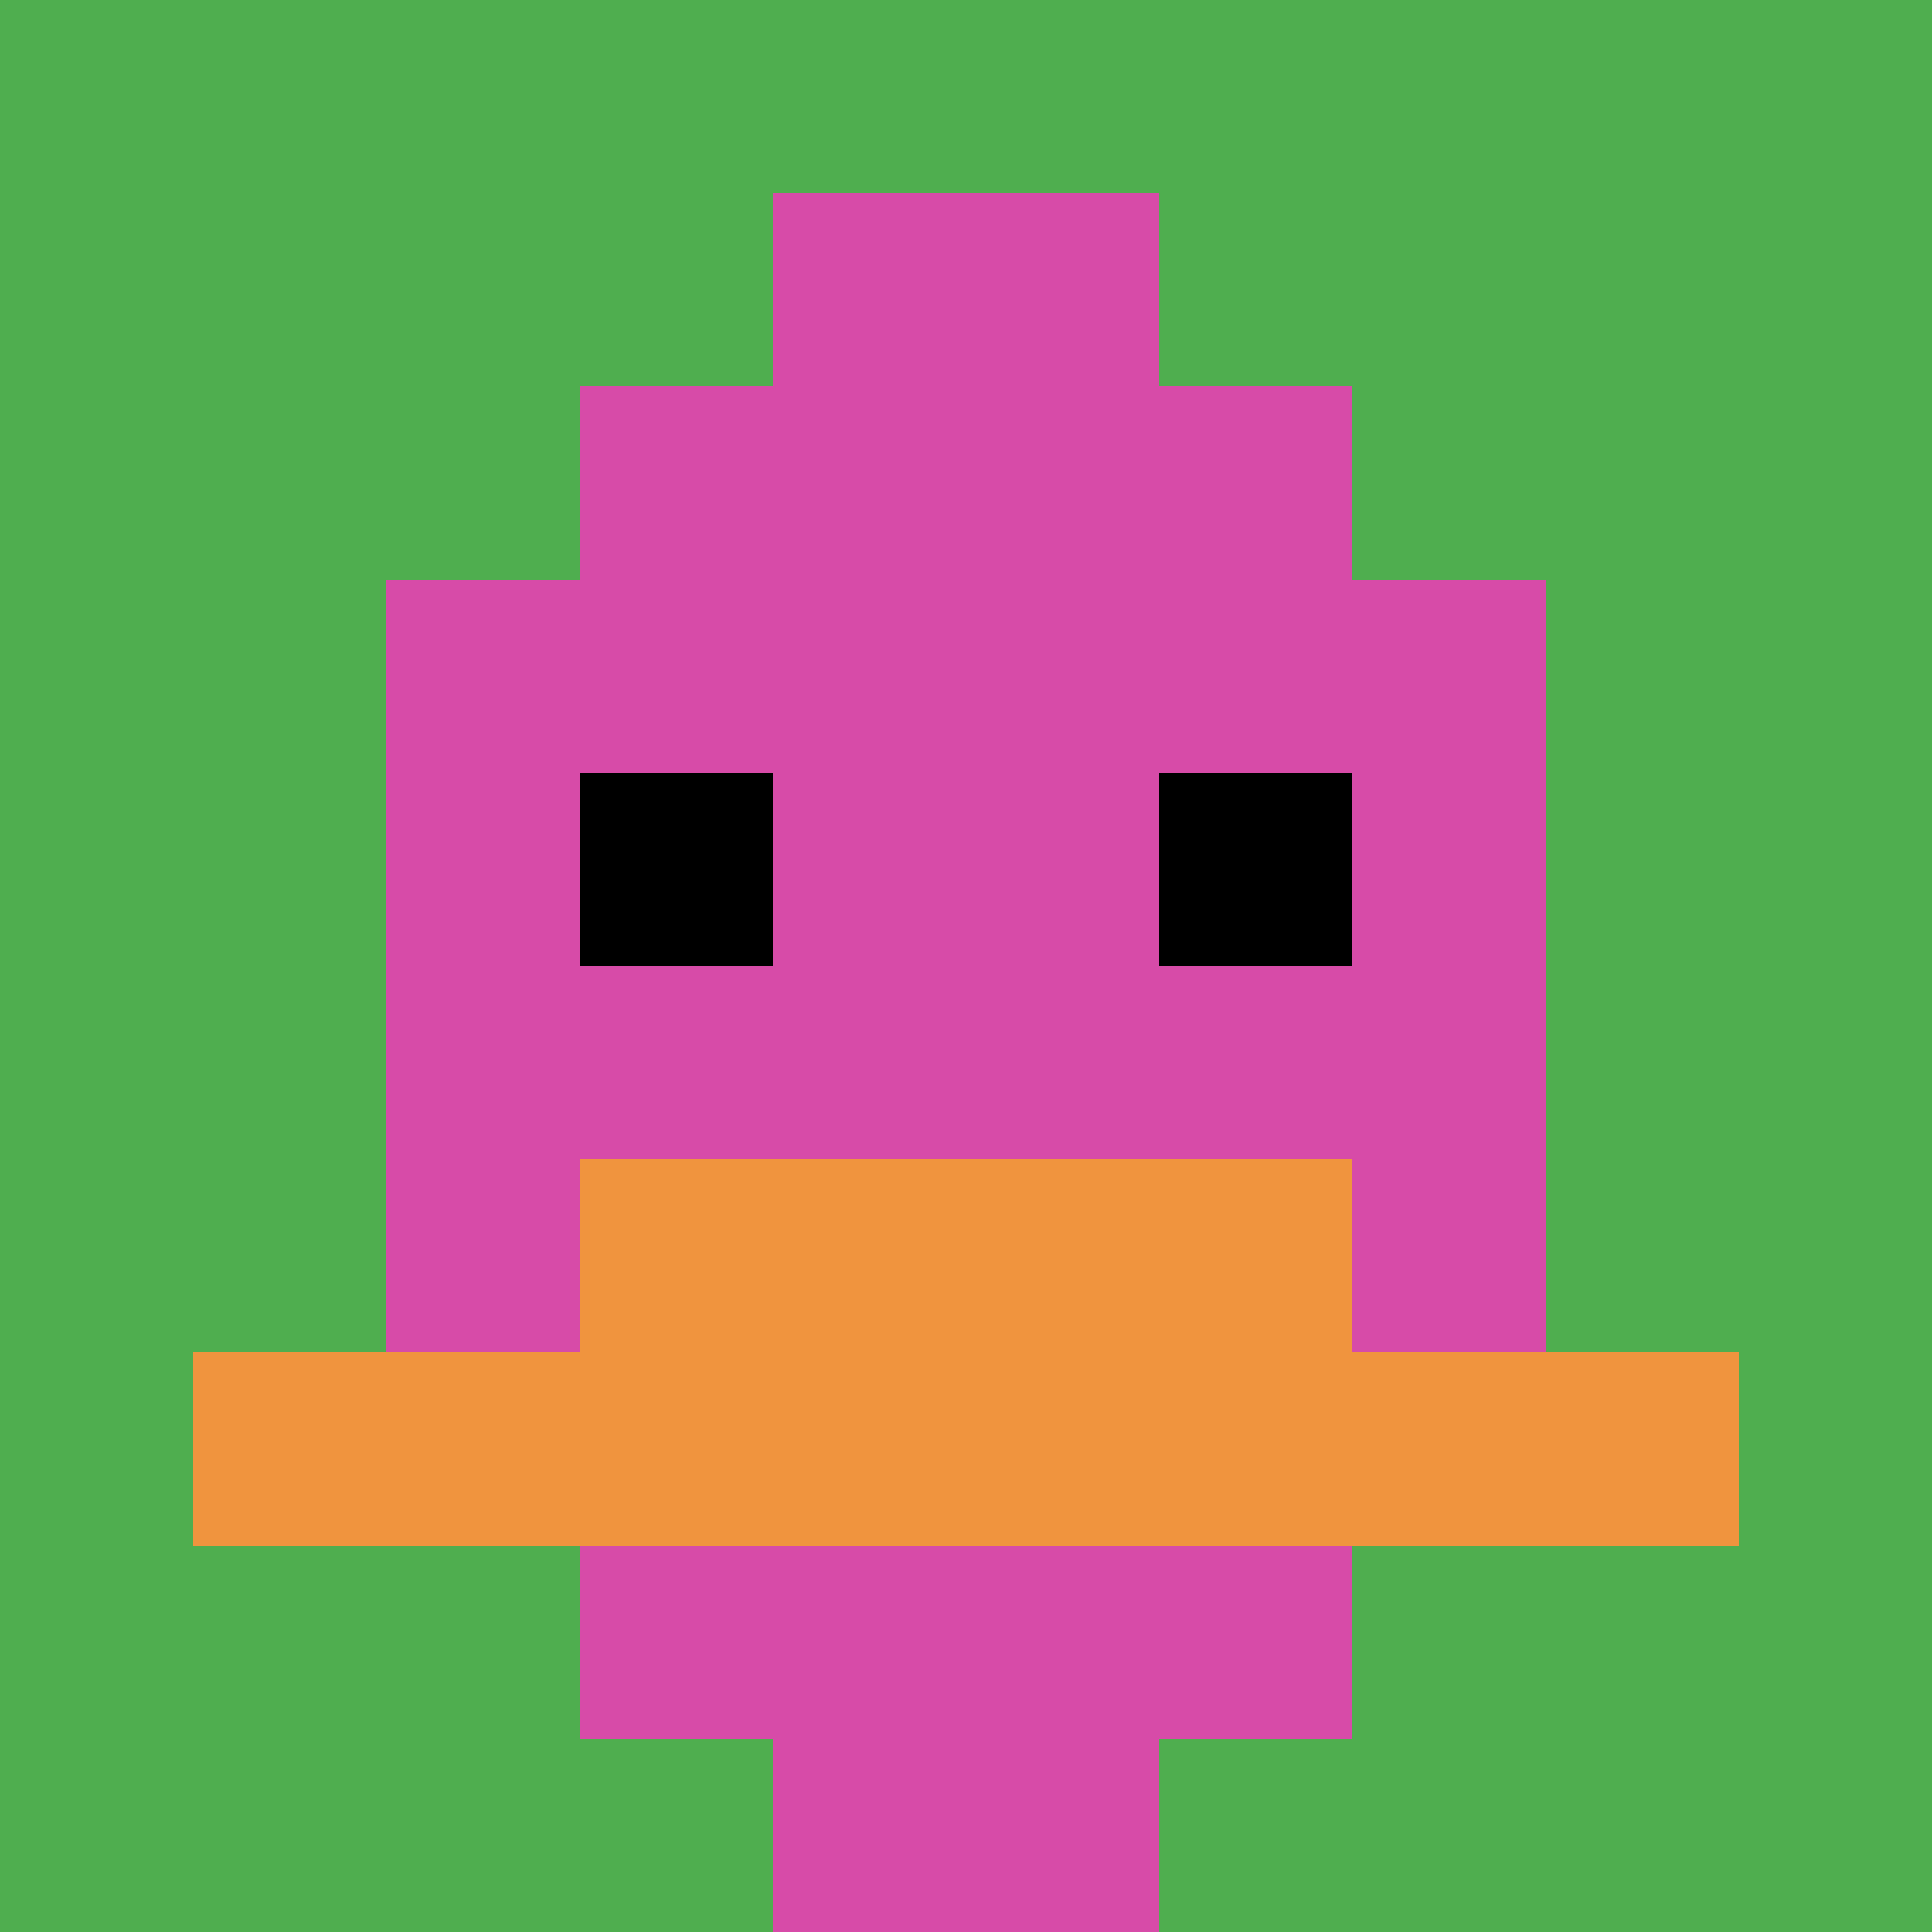
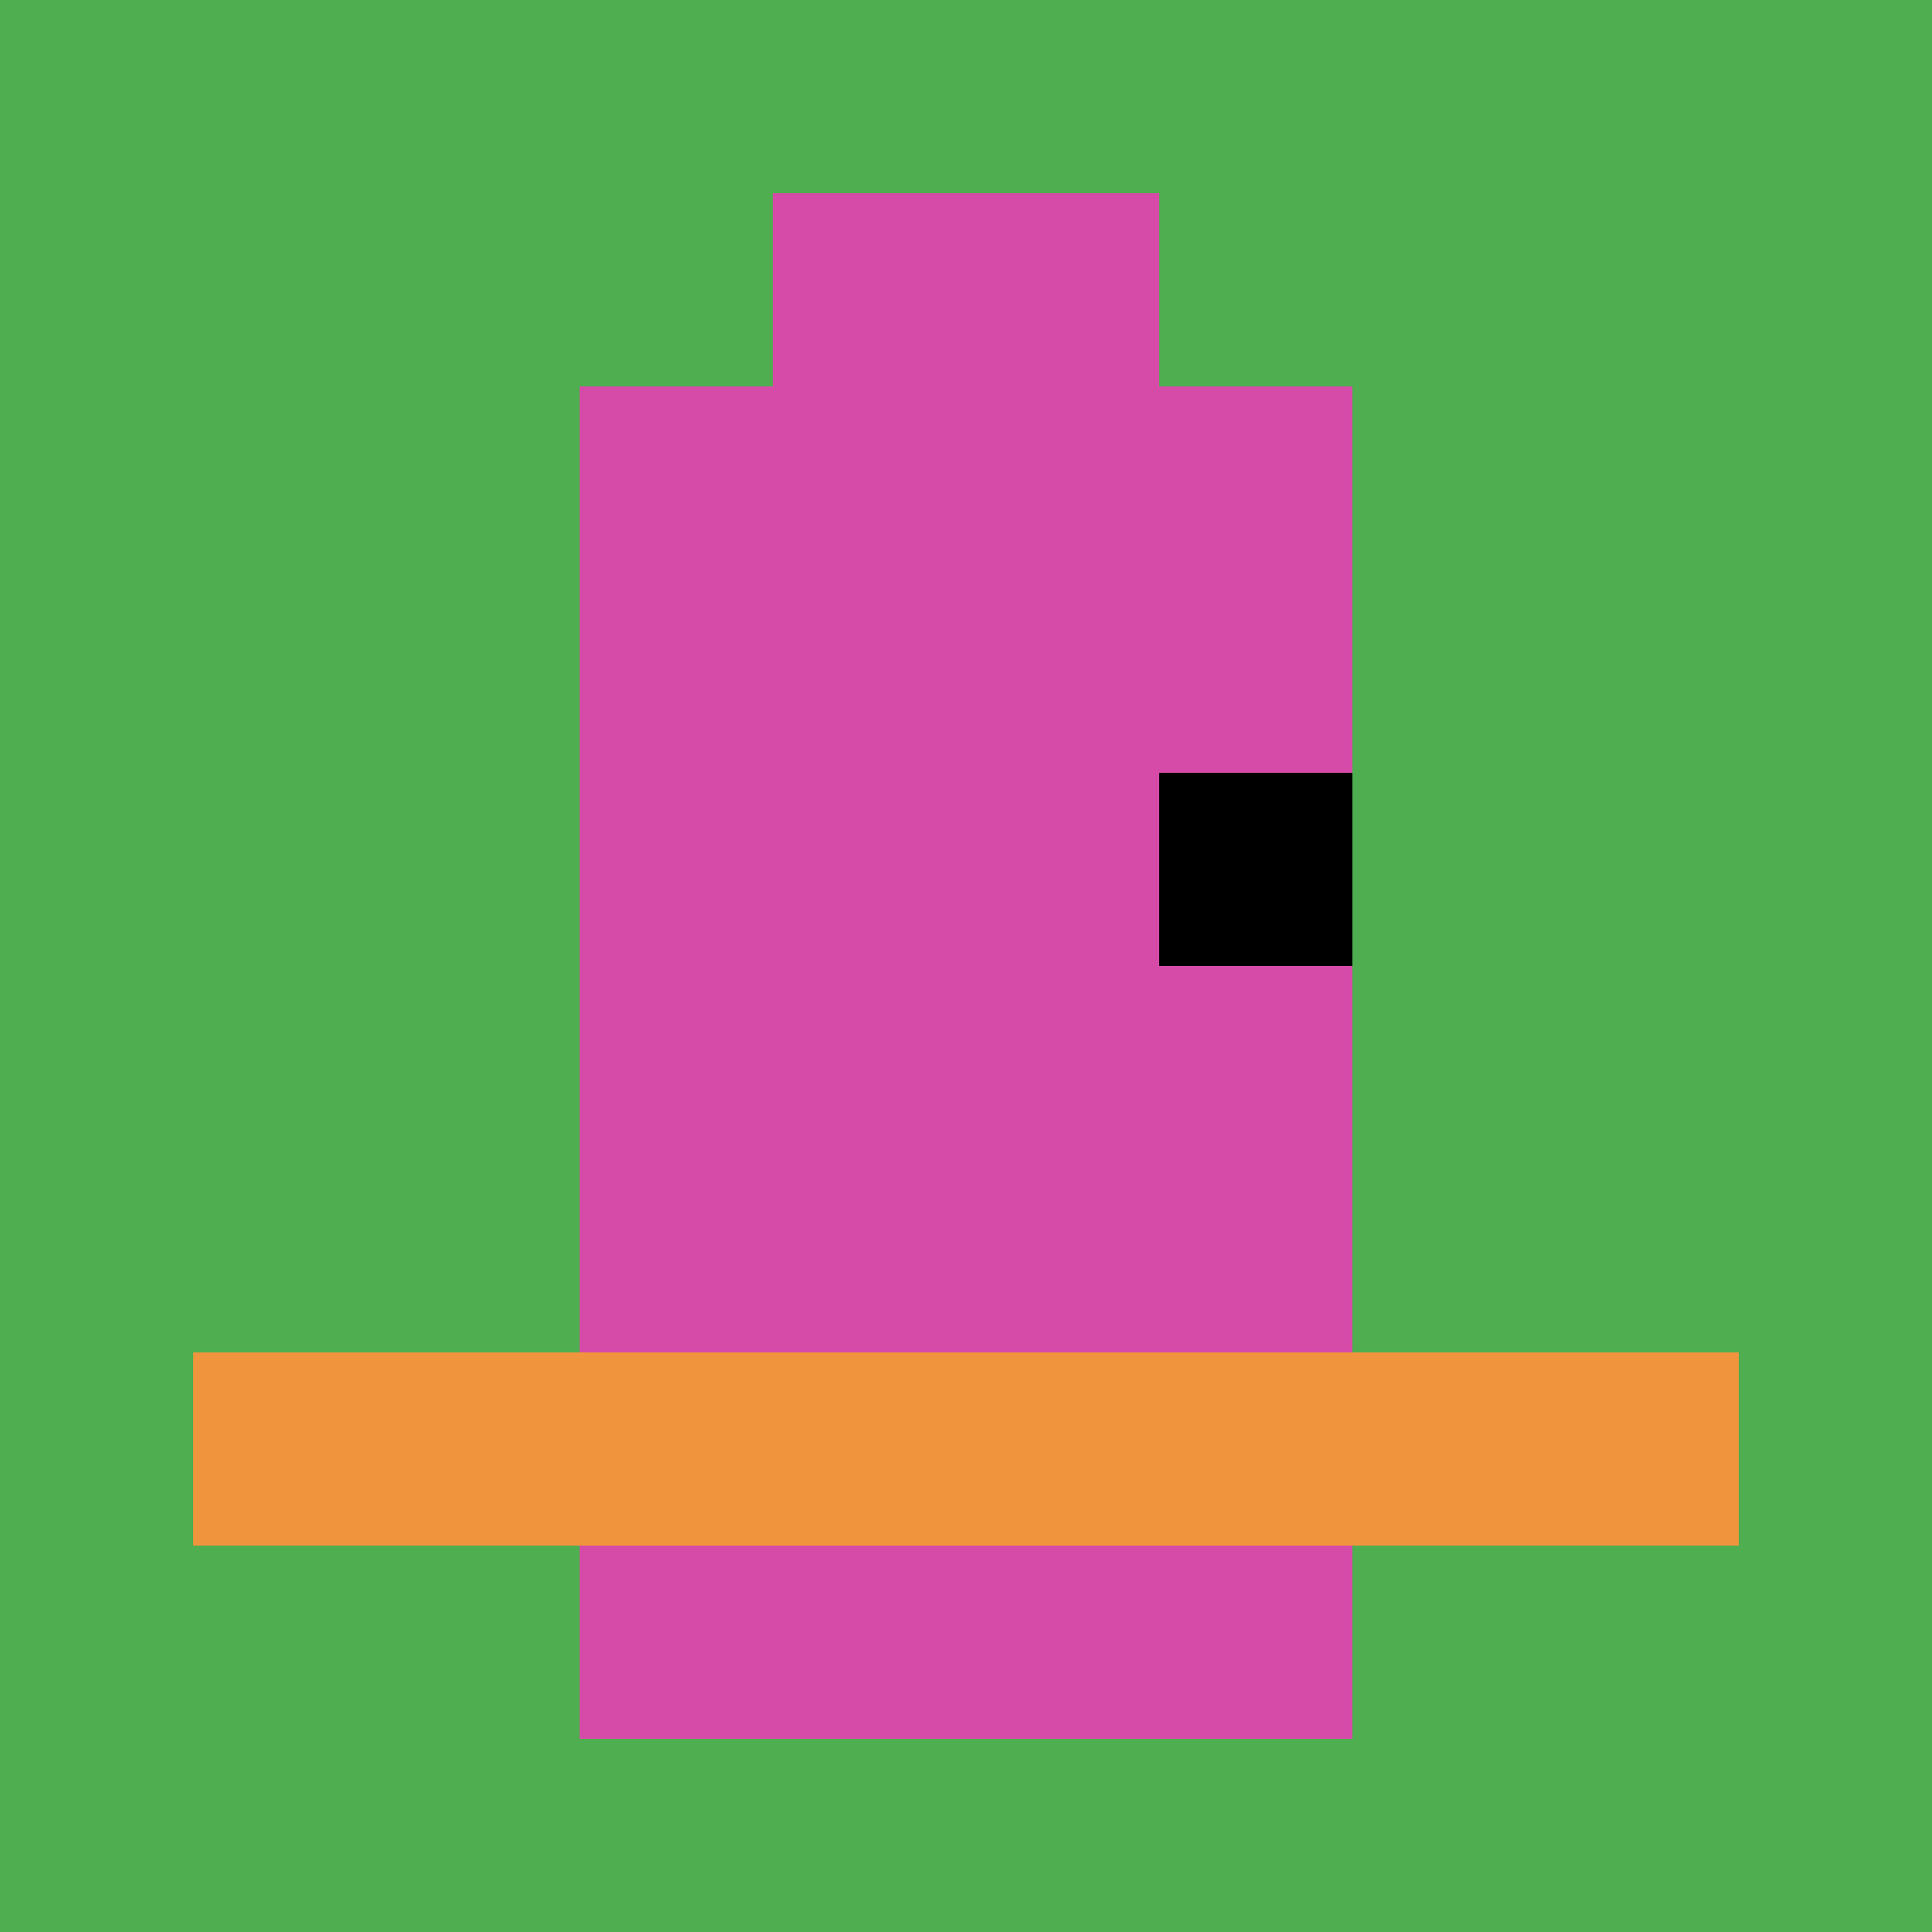
<svg xmlns="http://www.w3.org/2000/svg" version="1.1" width="546" height="546">
  <title>'goose-pfp-720750' by Dmitri Cherniak</title>
  <desc>seed=720750
backgroundColor=#ffffff
padding=20
innerPadding=0
timeout=500
dimension=1
border=false
Save=function(){return n.handleSave()}
frame=94

Rendered at Sun Sep 15 2024 09:57:02 GMT-0600 (heure normale du centre nord-américain)
Generated in &lt;1ms
</desc>
  <defs />
-   <rect width="100%" height="100%" fill="#ffffff" />
  <g>
    <g id="0-0">
      <rect x="0" y="0" height="546" width="546" fill="#4FAE4F" />
      <g>
        <rect id="0-0-3-2-4-7" x="163.8" y="109.2" width="218.4" height="382.2" fill="#D74BA8" />
-         <rect id="0-0-2-3-6-5" x="109.2" y="163.8" width="327.6" height="273" fill="#D74BA8" />
-         <rect id="0-0-4-8-2-2" x="218.4" y="436.8" width="109.2" height="109.2" fill="#D74BA8" />
        <rect id="0-0-1-7-8-1" x="54.6" y="382.2" width="436.8" height="54.6" fill="#F0943E" />
-         <rect id="0-0-3-6-4-2" x="163.8" y="327.6" width="218.4" height="109.2" fill="#F0943E" />
-         <rect id="0-0-3-4-1-1" x="163.8" y="218.4" width="54.6" height="54.6" fill="#000000" />
        <rect id="0-0-6-4-1-1" x="327.6" y="218.4" width="54.6" height="54.6" fill="#000000" />
        <rect id="0-0-4-1-2-2" x="218.4" y="54.6" width="109.2" height="109.2" fill="#D74BA8" />
      </g>
      <rect x="0" y="0" stroke="white" stroke-width="0" height="546" width="546" fill="none" />
    </g>
  </g>
</svg>